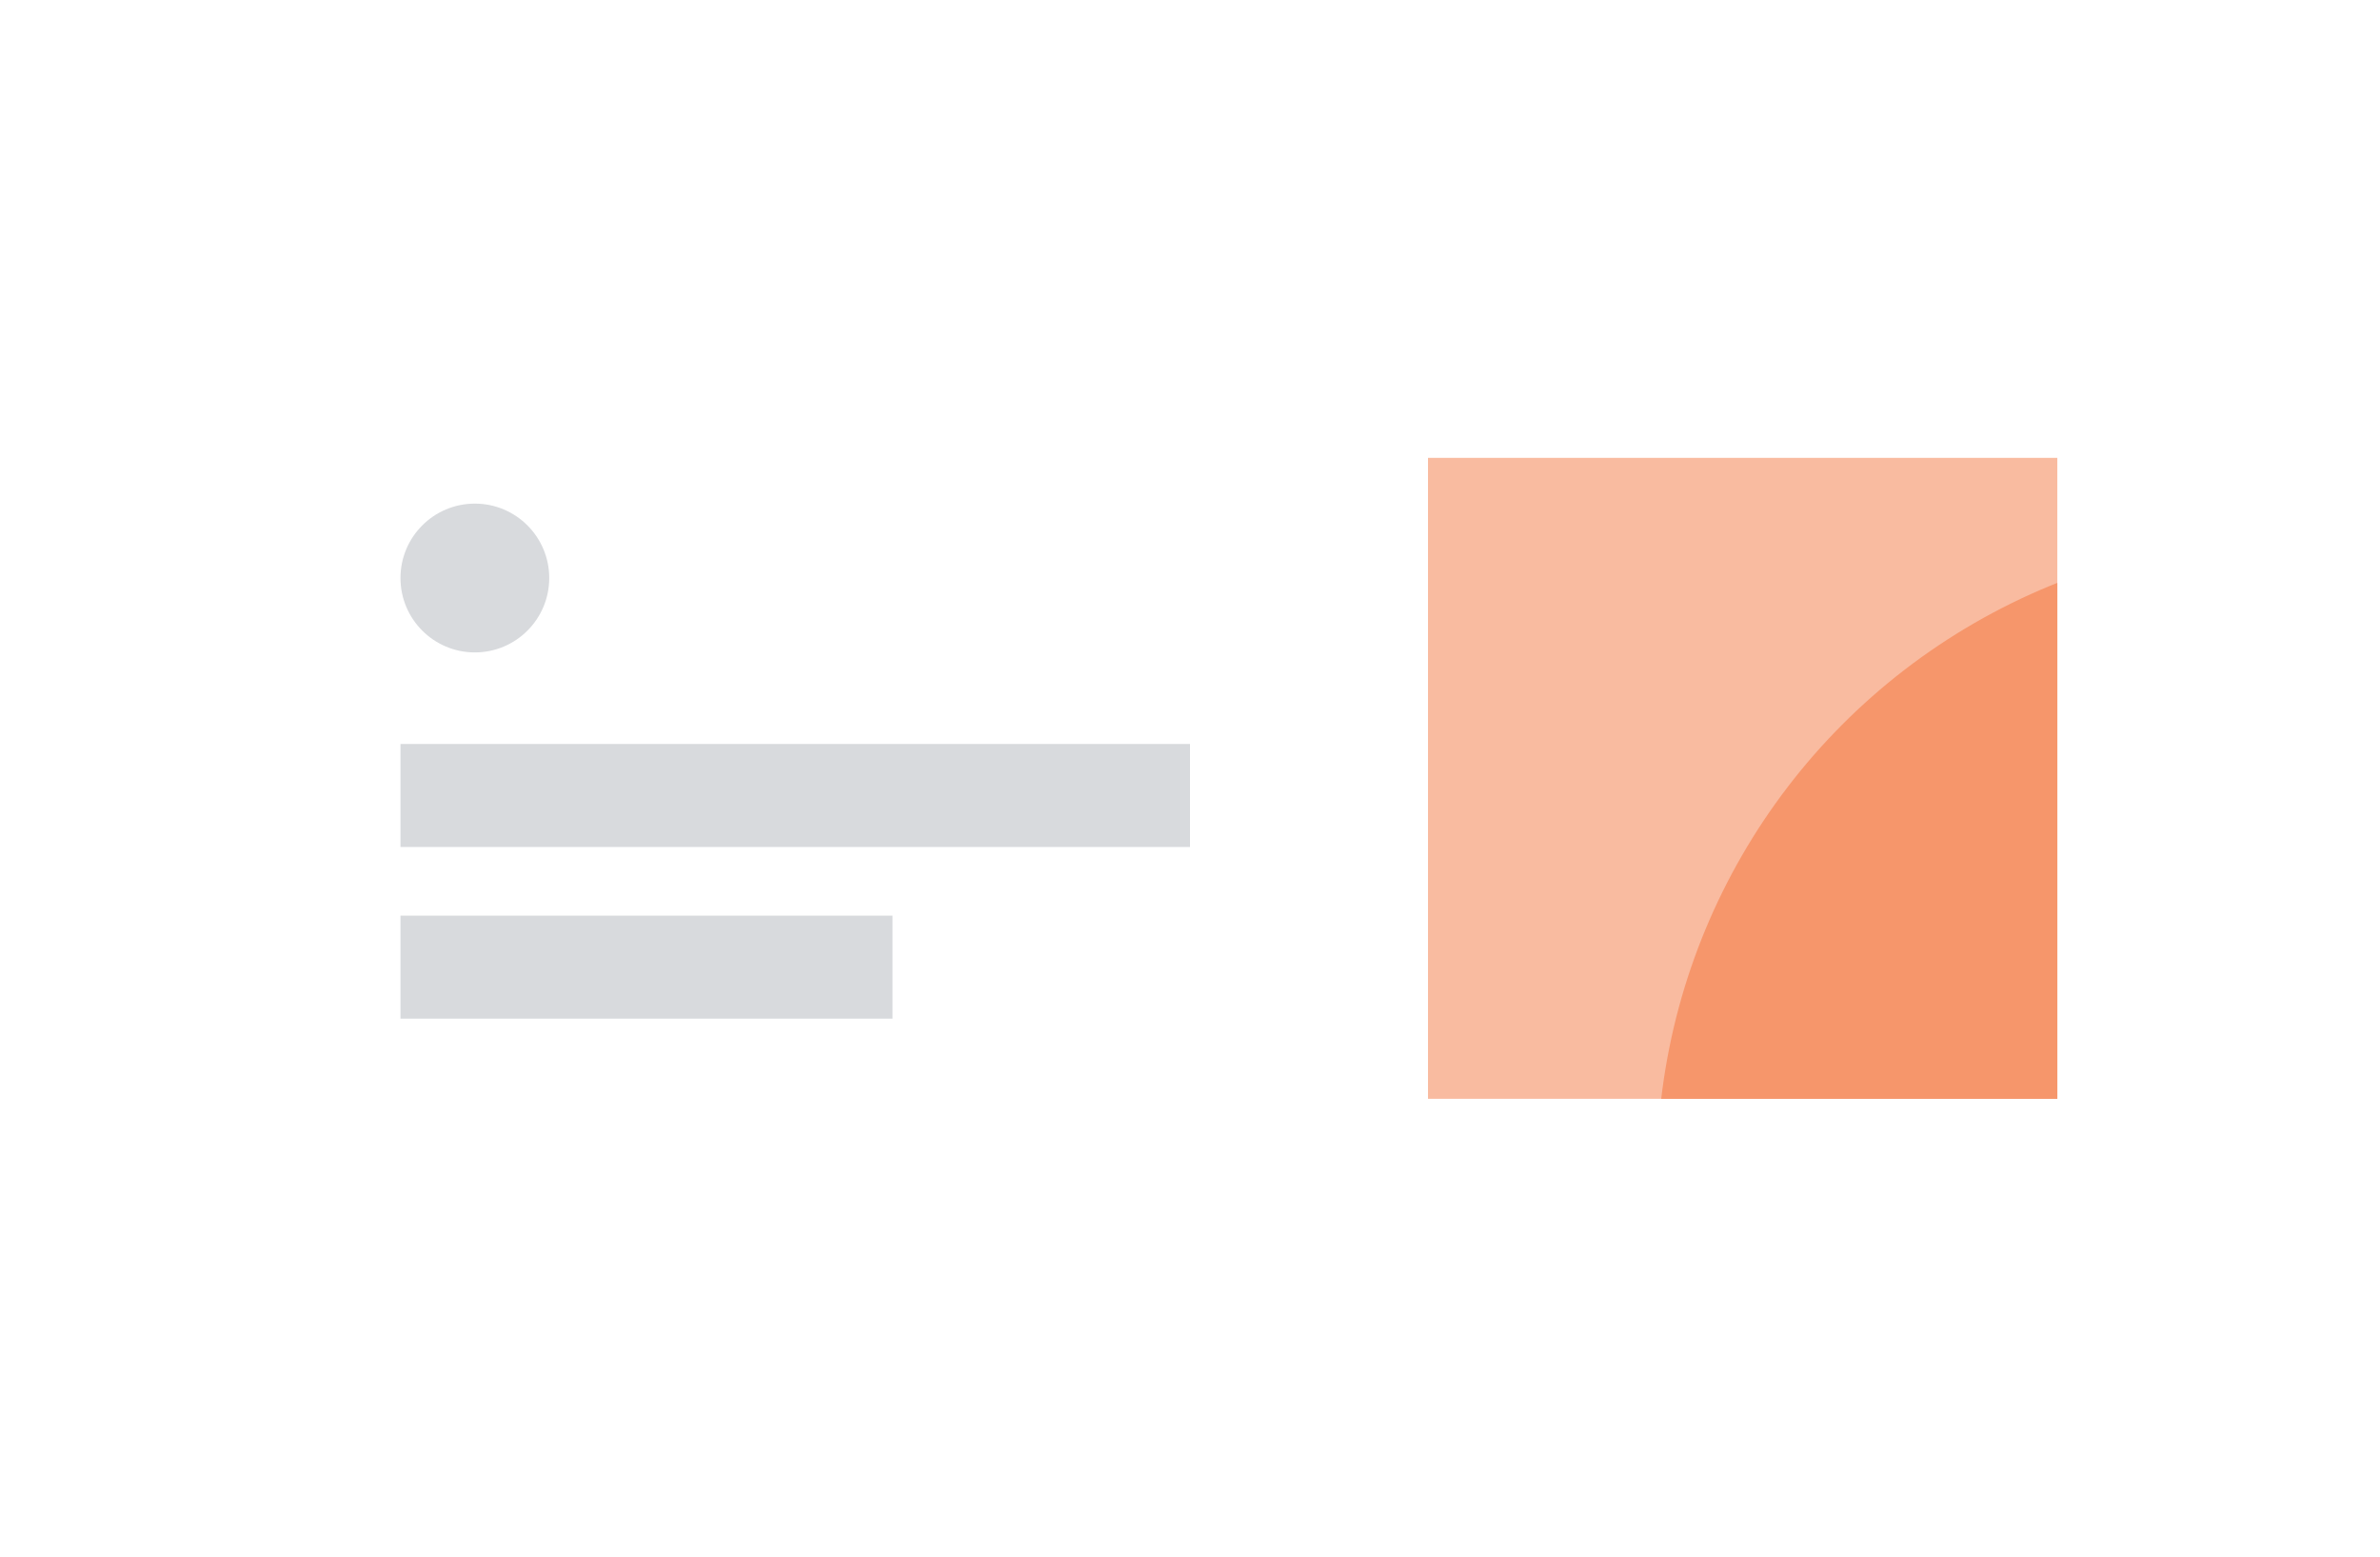
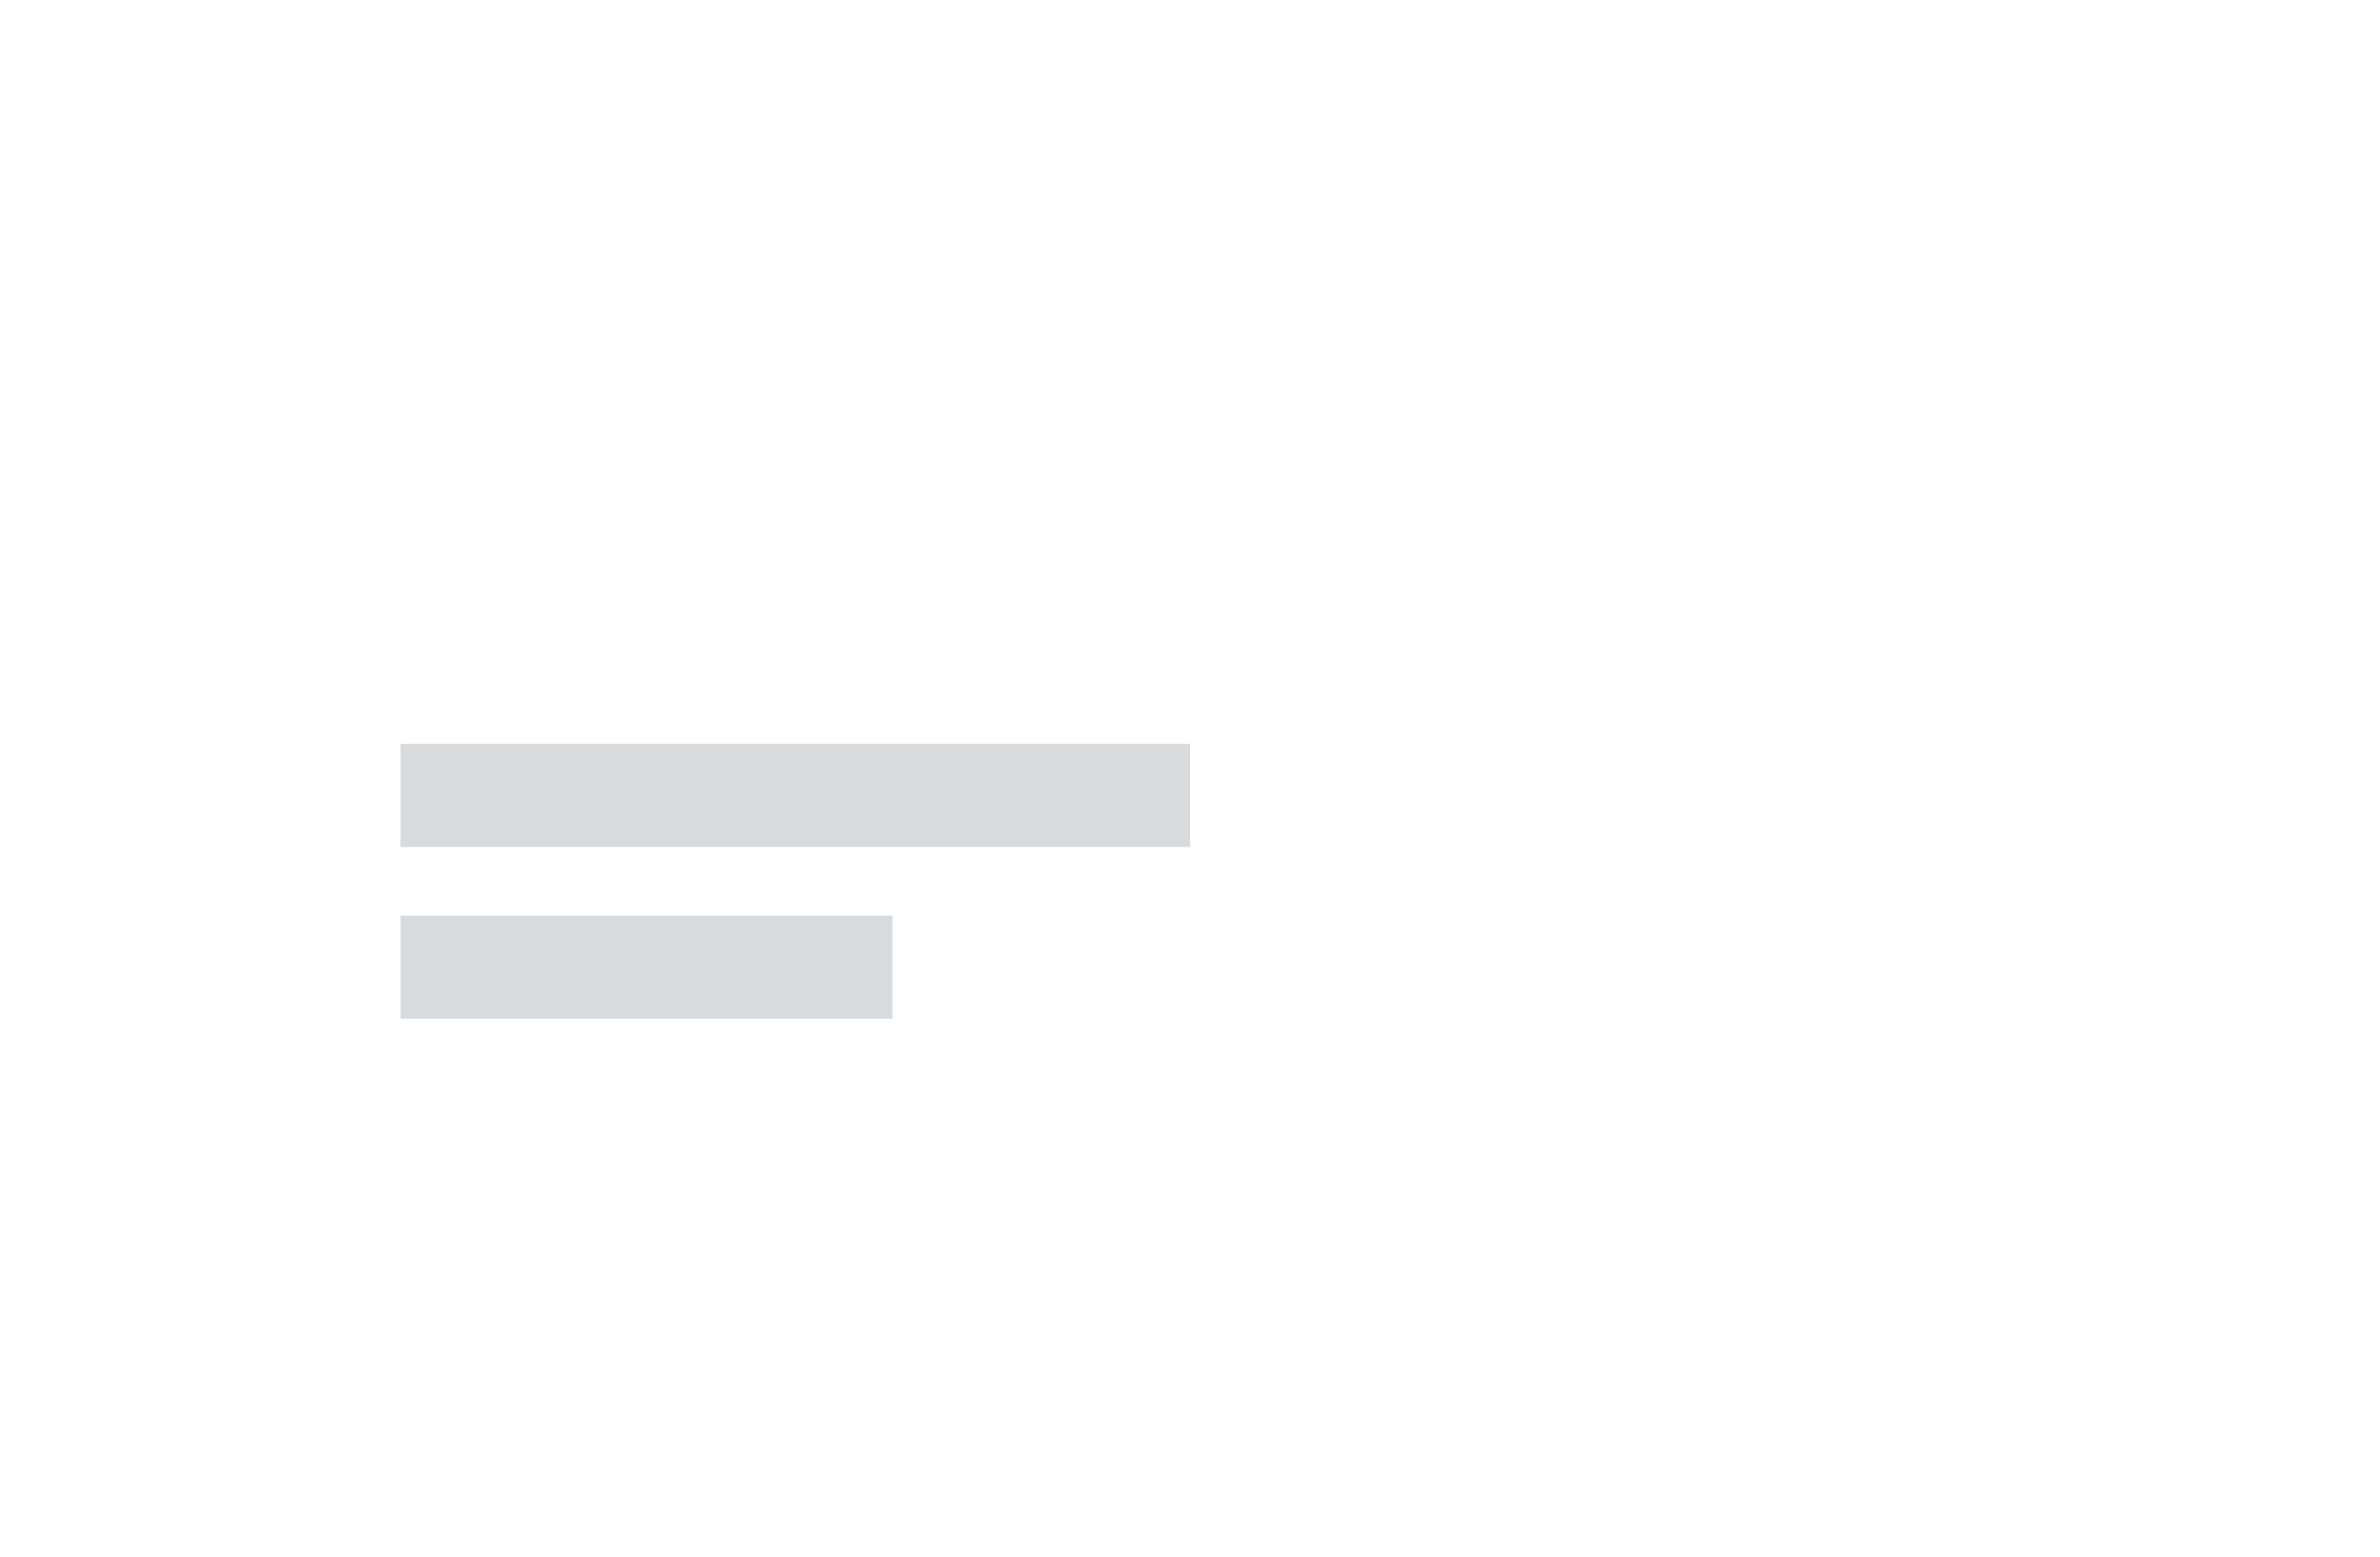
<svg width="208" height="136" viewBox="0 0 208 136" fill="none">
  <g filter="url(#filter0_ddd_tmln)">
    <rect x="24" y="36" width="160" height="64" rx="2" fill="white" />
  </g>
  <g clip-path="url(#clip0_tmln)">
-     <rect width="55" height="56" transform="translate(124.8 40)" fill="#F9BBA0" />
-     <circle cx="200.3" cy="102.5" r="55.5" fill="#F6966B" />
-   </g>
+     </g>
  <rect x="35" y="65" width="69" height="9" fill="#D8DADD" />
  <rect x="35" y="80" width="43" height="9" fill="#D8DADD" />
-   <circle cx="41.5" cy="50.5" r="6.5" fill="#D8DADD" />
  <defs>
    <filter id="filter0_ddd_tmln" x="11" y="29" width="186" height="90" filterUnits="userSpaceOnUse" color-interpolation-filters="sRGB">
      <feFlood flood-opacity="0" result="BackgroundImageFix" />
      <feColorMatrix in="SourceAlpha" type="matrix" values="0 0 0 0 0 0 0 0 0 0 0 0 0 0 0 0 0 0 127 0" />
      <feOffset dy="6" />
      <feGaussianBlur stdDeviation="6.5" />
      <feColorMatrix type="matrix" values="0 0 0 0 0 0 0 0 0 0 0 0 0 0 0 0 0 0 0.03 0" />
      <feBlend mode="normal" in2="BackgroundImageFix" result="effect1_dropShadow" />
      <feColorMatrix in="SourceAlpha" type="matrix" values="0 0 0 0 0 0 0 0 0 0 0 0 0 0 0 0 0 0 127 0" />
      <feOffset dy="1" />
      <feGaussianBlur stdDeviation="1" />
      <feColorMatrix type="matrix" values="0 0 0 0 0 0 0 0 0 0 0 0 0 0 0 0 0 0 0.11 0" />
      <feBlend mode="normal" in2="effect1_dropShadow" result="effect2_dropShadow" />
      <feColorMatrix in="SourceAlpha" type="matrix" values="0 0 0 0 0 0 0 0 0 0 0 0 0 0 0 0 0 0 127 0" />
      <feOffset dy="3" />
      <feGaussianBlur stdDeviation="3" />
      <feColorMatrix type="matrix" values="0 0 0 0 0 0 0 0 0 0 0 0 0 0 0 0 0 0 0.04 0" />
      <feBlend mode="normal" in2="effect2_dropShadow" result="effect3_dropShadow" />
      <feBlend mode="normal" in="SourceGraphic" in2="effect3_dropShadow" result="shape" />
    </filter>
    <clipPath id="clip0_tmln">
      <rect width="55" height="56" fill="white" transform="translate(124.8 40)" />
    </clipPath>
  </defs>
</svg>